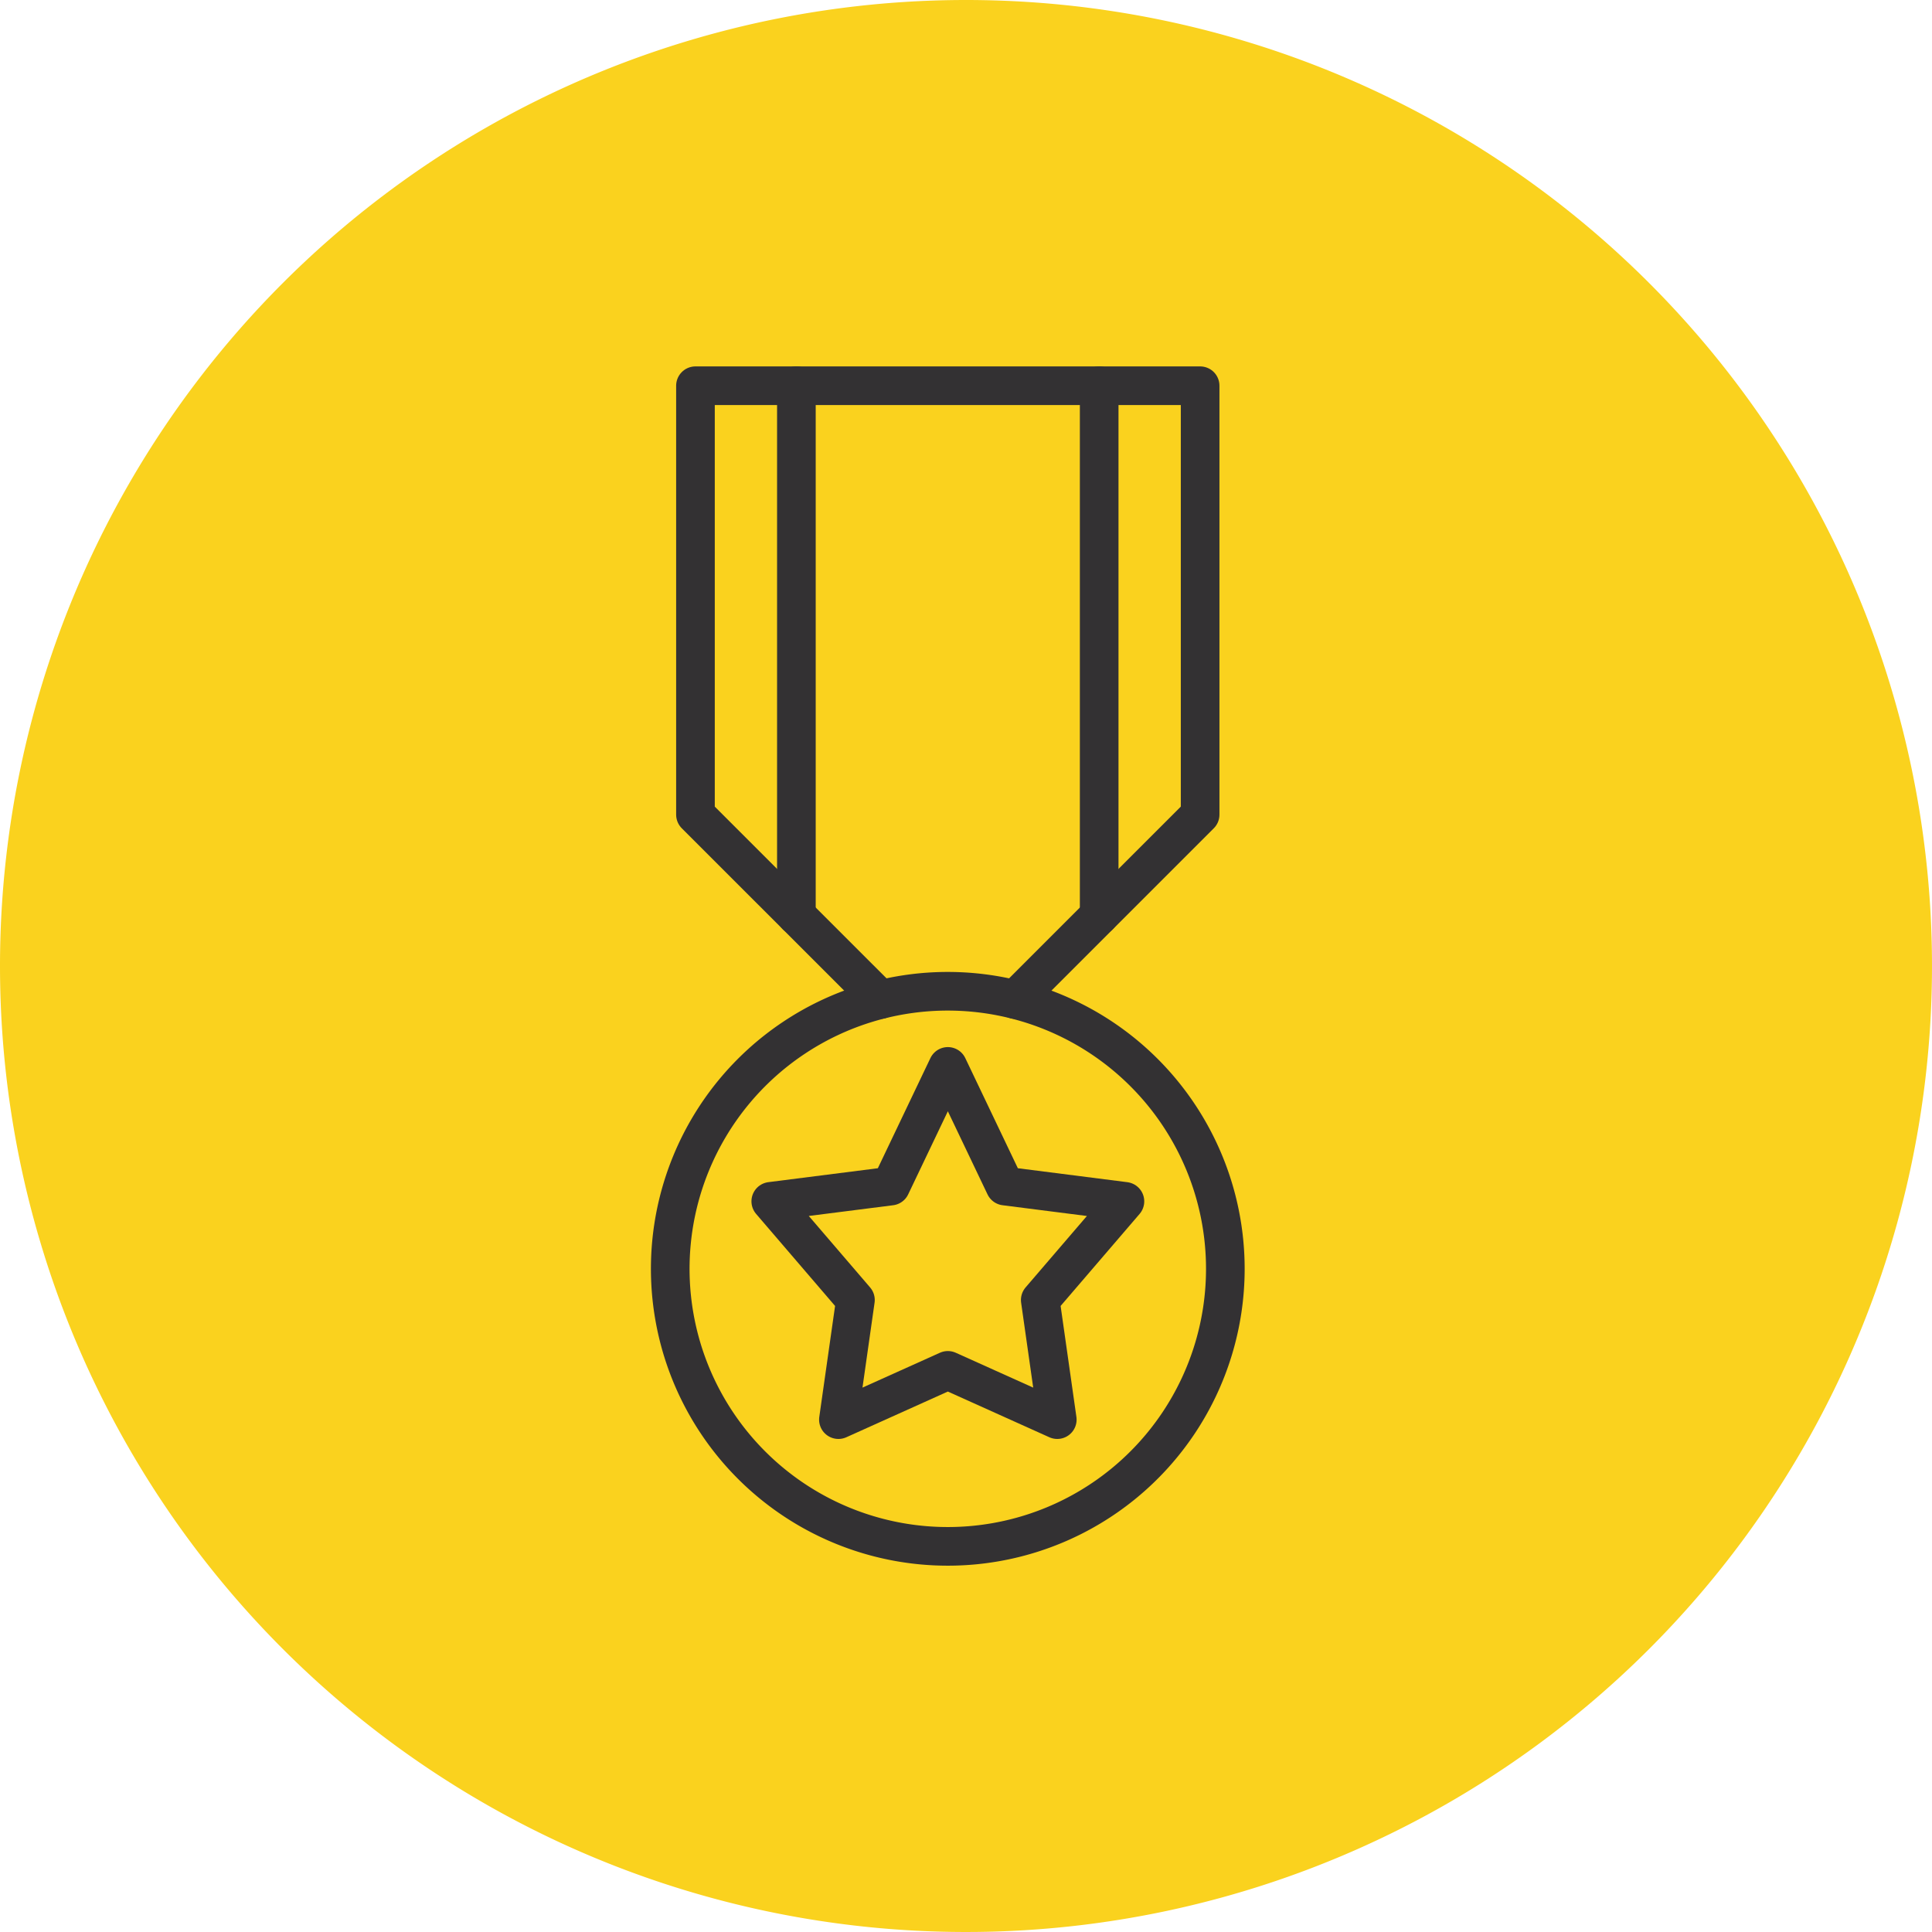
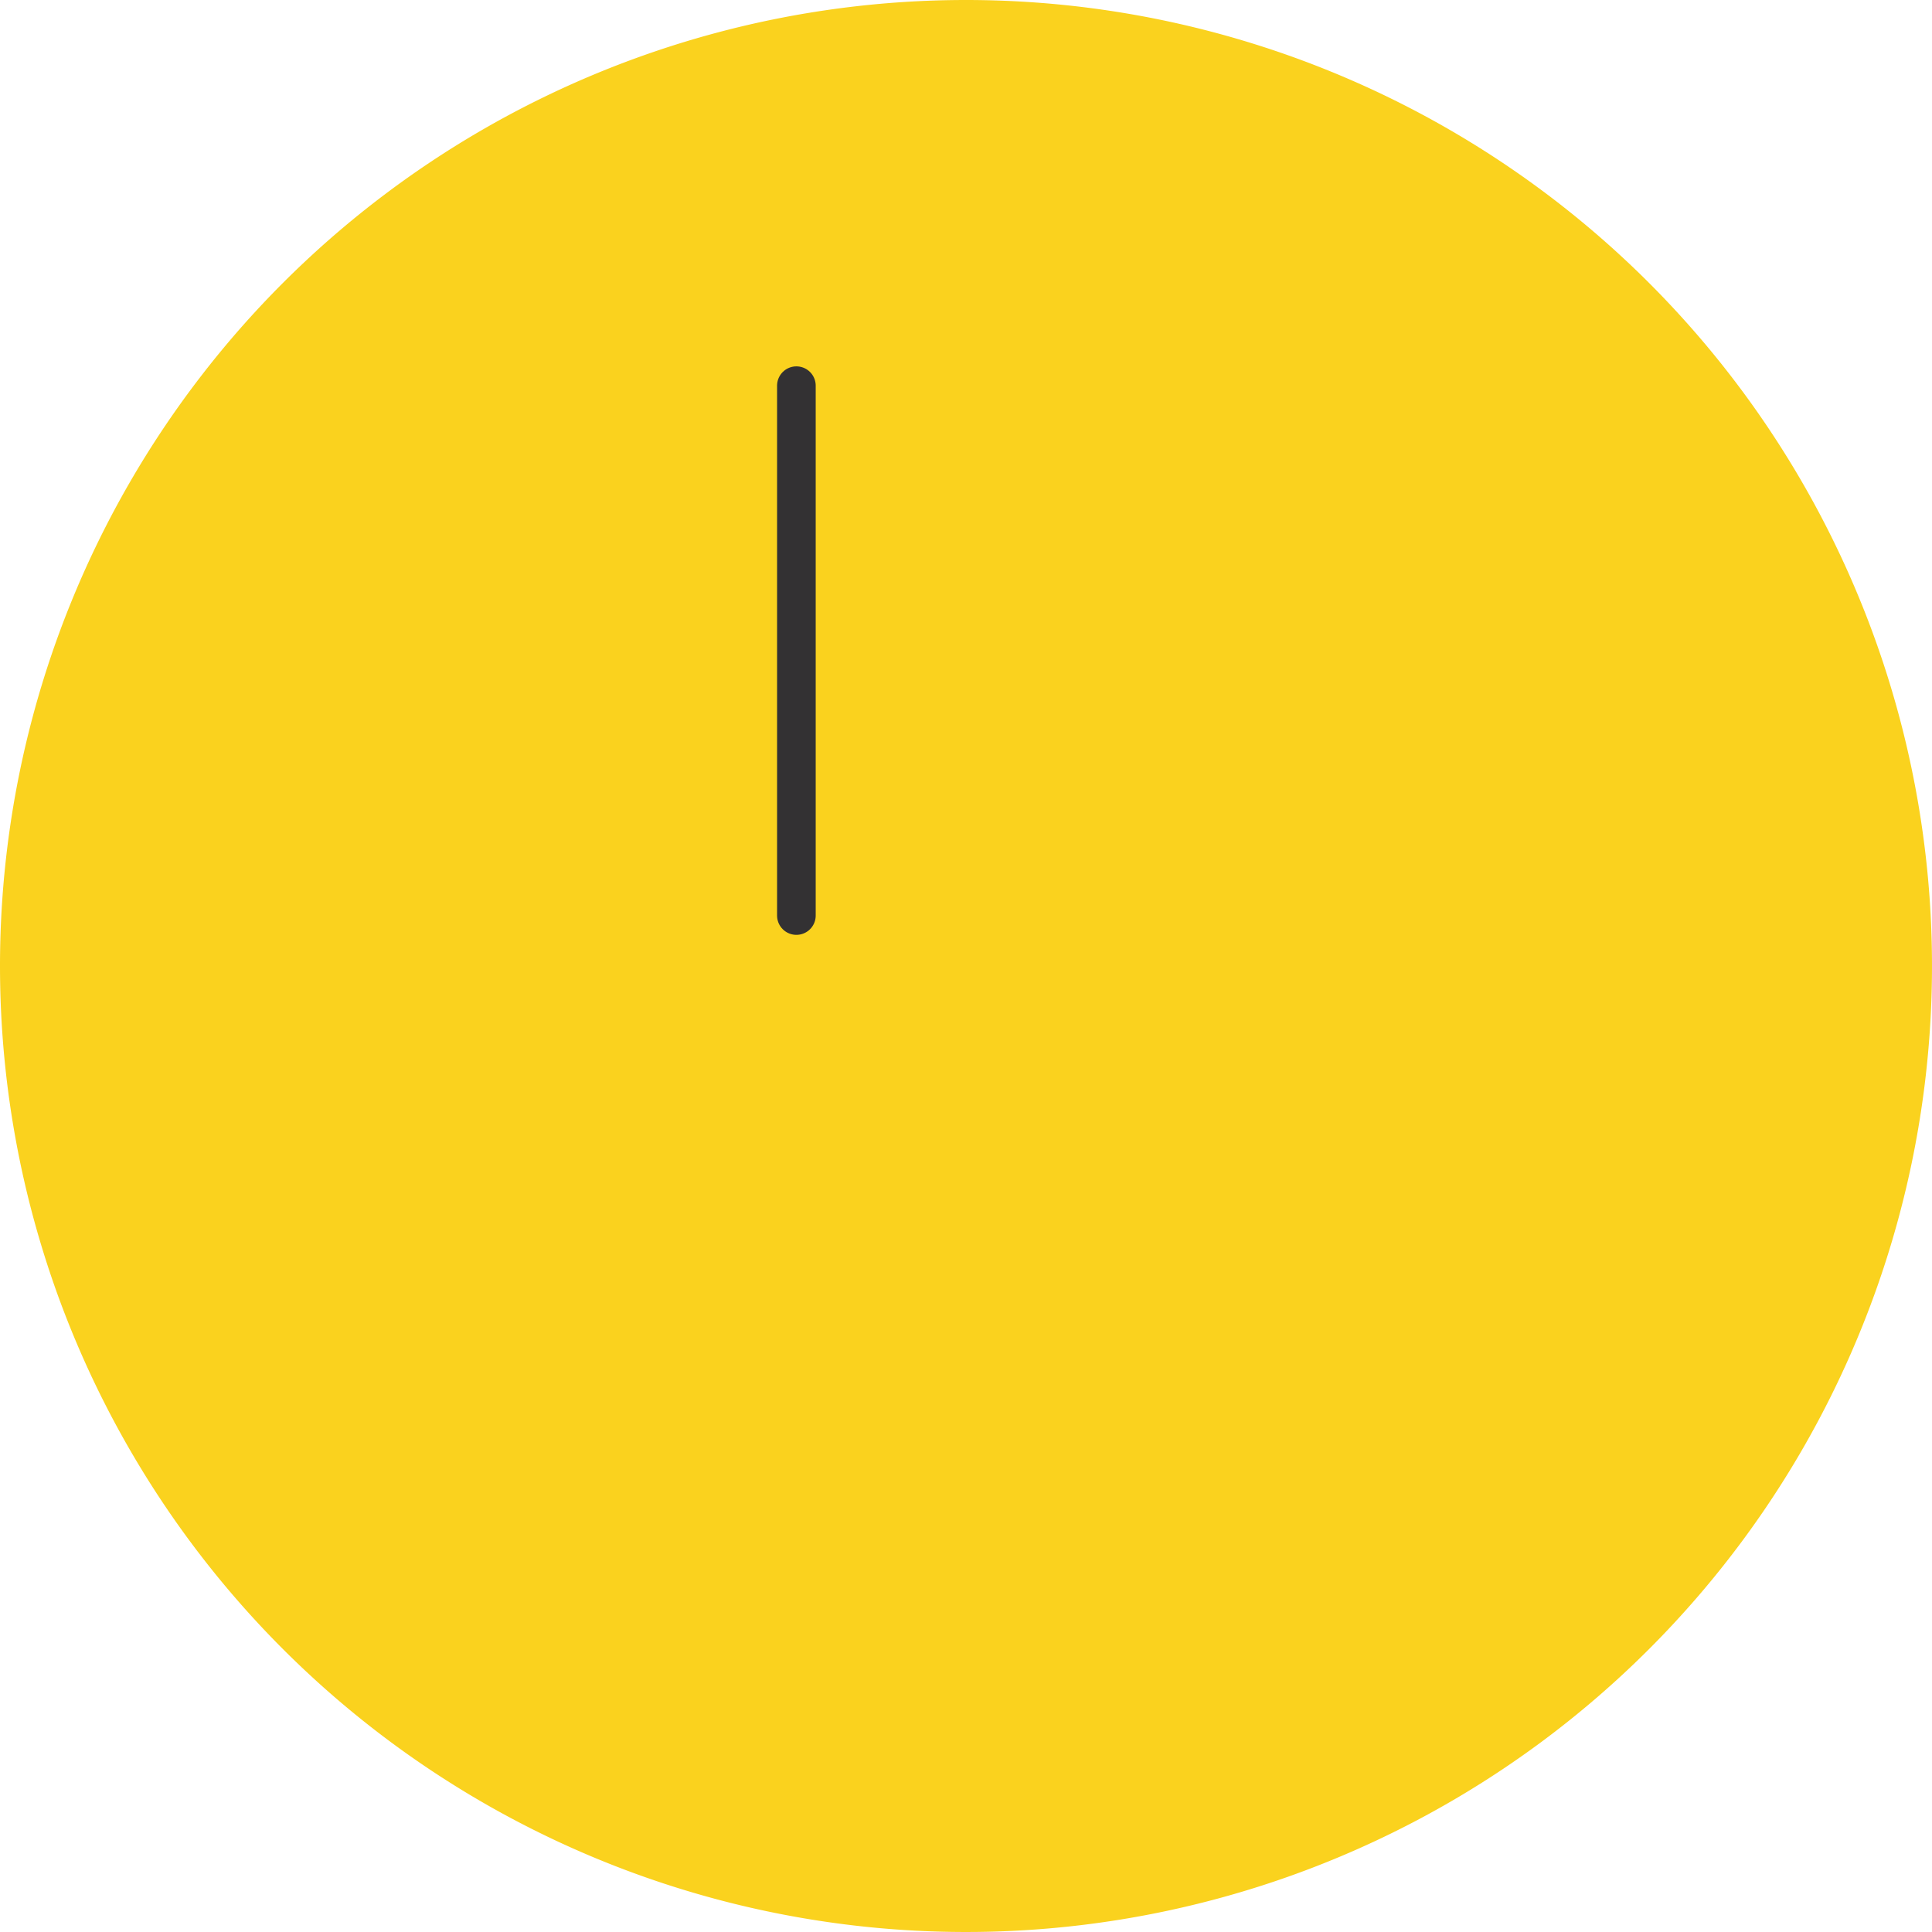
<svg xmlns="http://www.w3.org/2000/svg" width="200" height="200.004" viewBox="0 0 200 200.004">
  <defs>
    <style>.a{fill:#fad21e;}.b,.c{fill:none;stroke:#333133;stroke-linecap:round;stroke-miterlimit:10;stroke-width:4px;}.b{stroke-linejoin:round;}</style>
  </defs>
  <g transform="translate(-518 -1140)">
    <path class="a" d="M100,0A100,100,0,1,1,0,100,100,100,0,0,1,100,0" transform="translate(518 1140)" />
-     <path class="b" d="M40.56,30.755l5.912,12.387,12.419,1.583L50.126,54.937l1.762,12.384-11.328-5.1-11.328,5.1,1.762-12.384L22.229,44.722l12.419-1.579Z" transform="translate(575.561 1219.639)" />
-     <path class="b" d="M76.793,57.318a28.732,28.732,0,1,1-28.73-28.73A28.735,28.735,0,0,1,76.793,57.318Z" transform="translate(568.054 1214.027)" />
-     <path class="b" d="M53.159,74.667,72.3,55.528v-44.4H20.057v44.4L39.2,74.667" transform="translate(569.937 1168.802)" />
    <line class="c" y2="54.85" transform="translate(600.442 1179.926)" />
-     <line class="c" y2="54.85" transform="translate(631.787 1179.926)" />
  </g>
</svg>